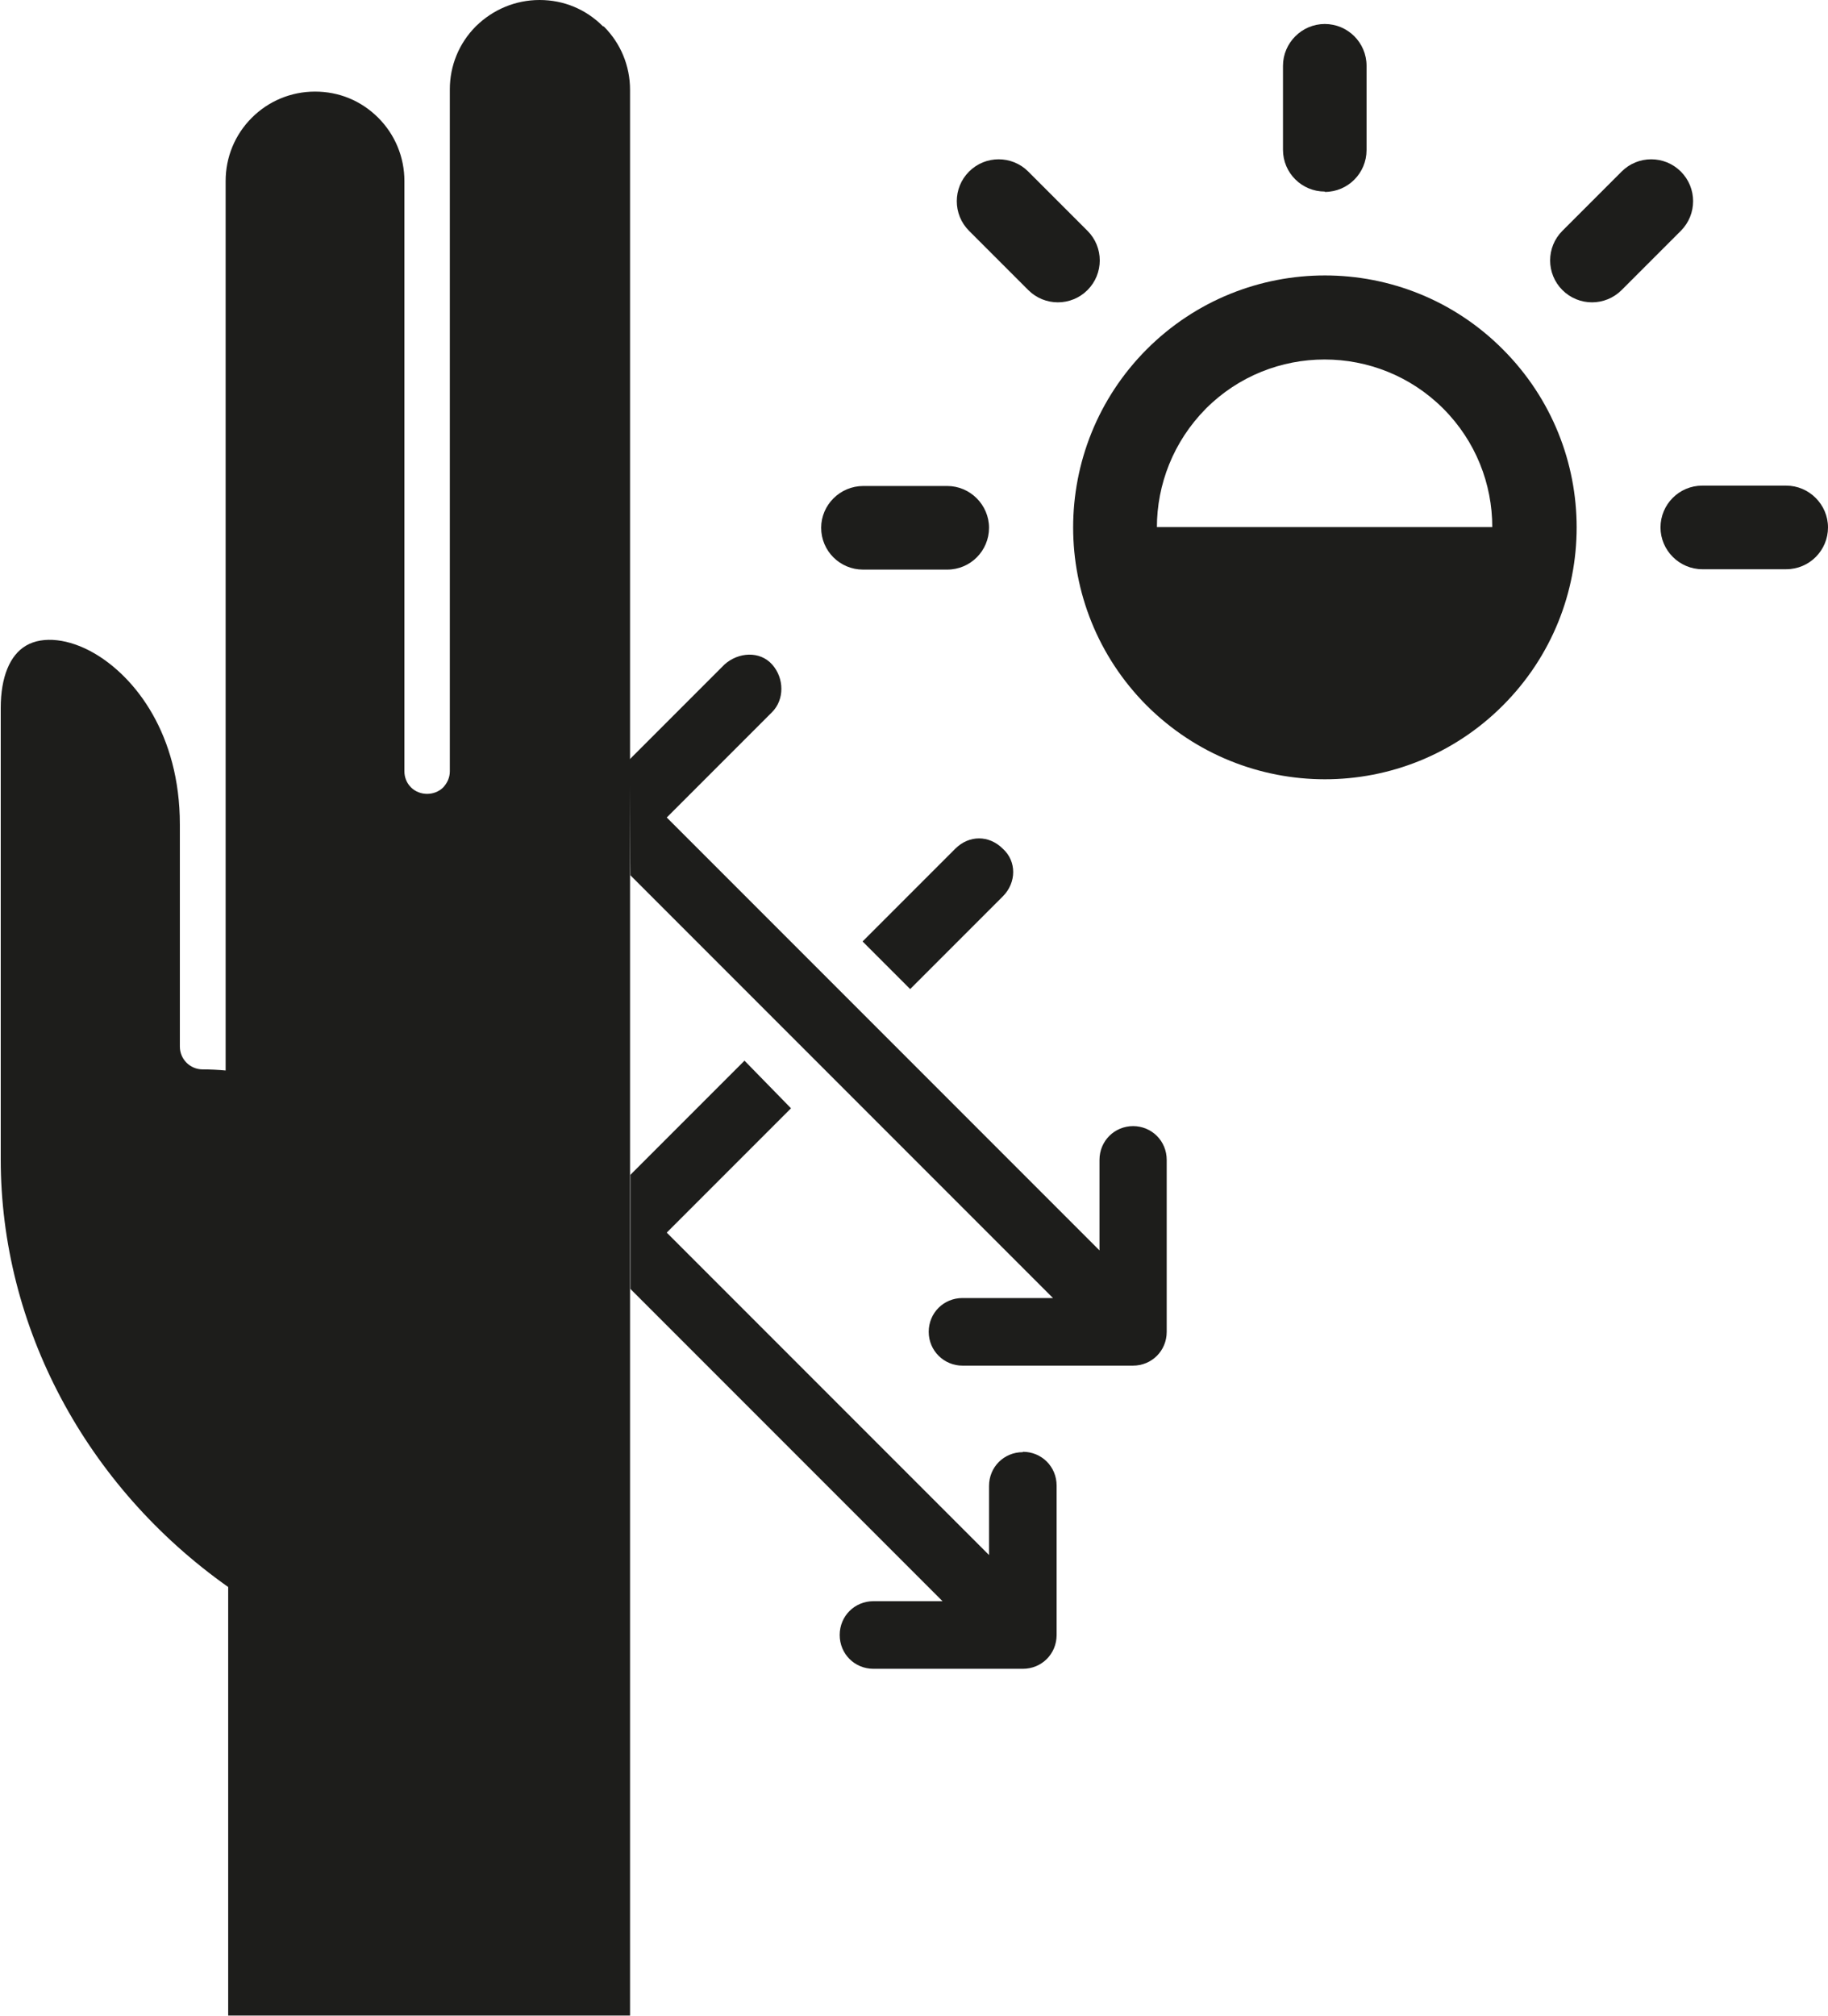
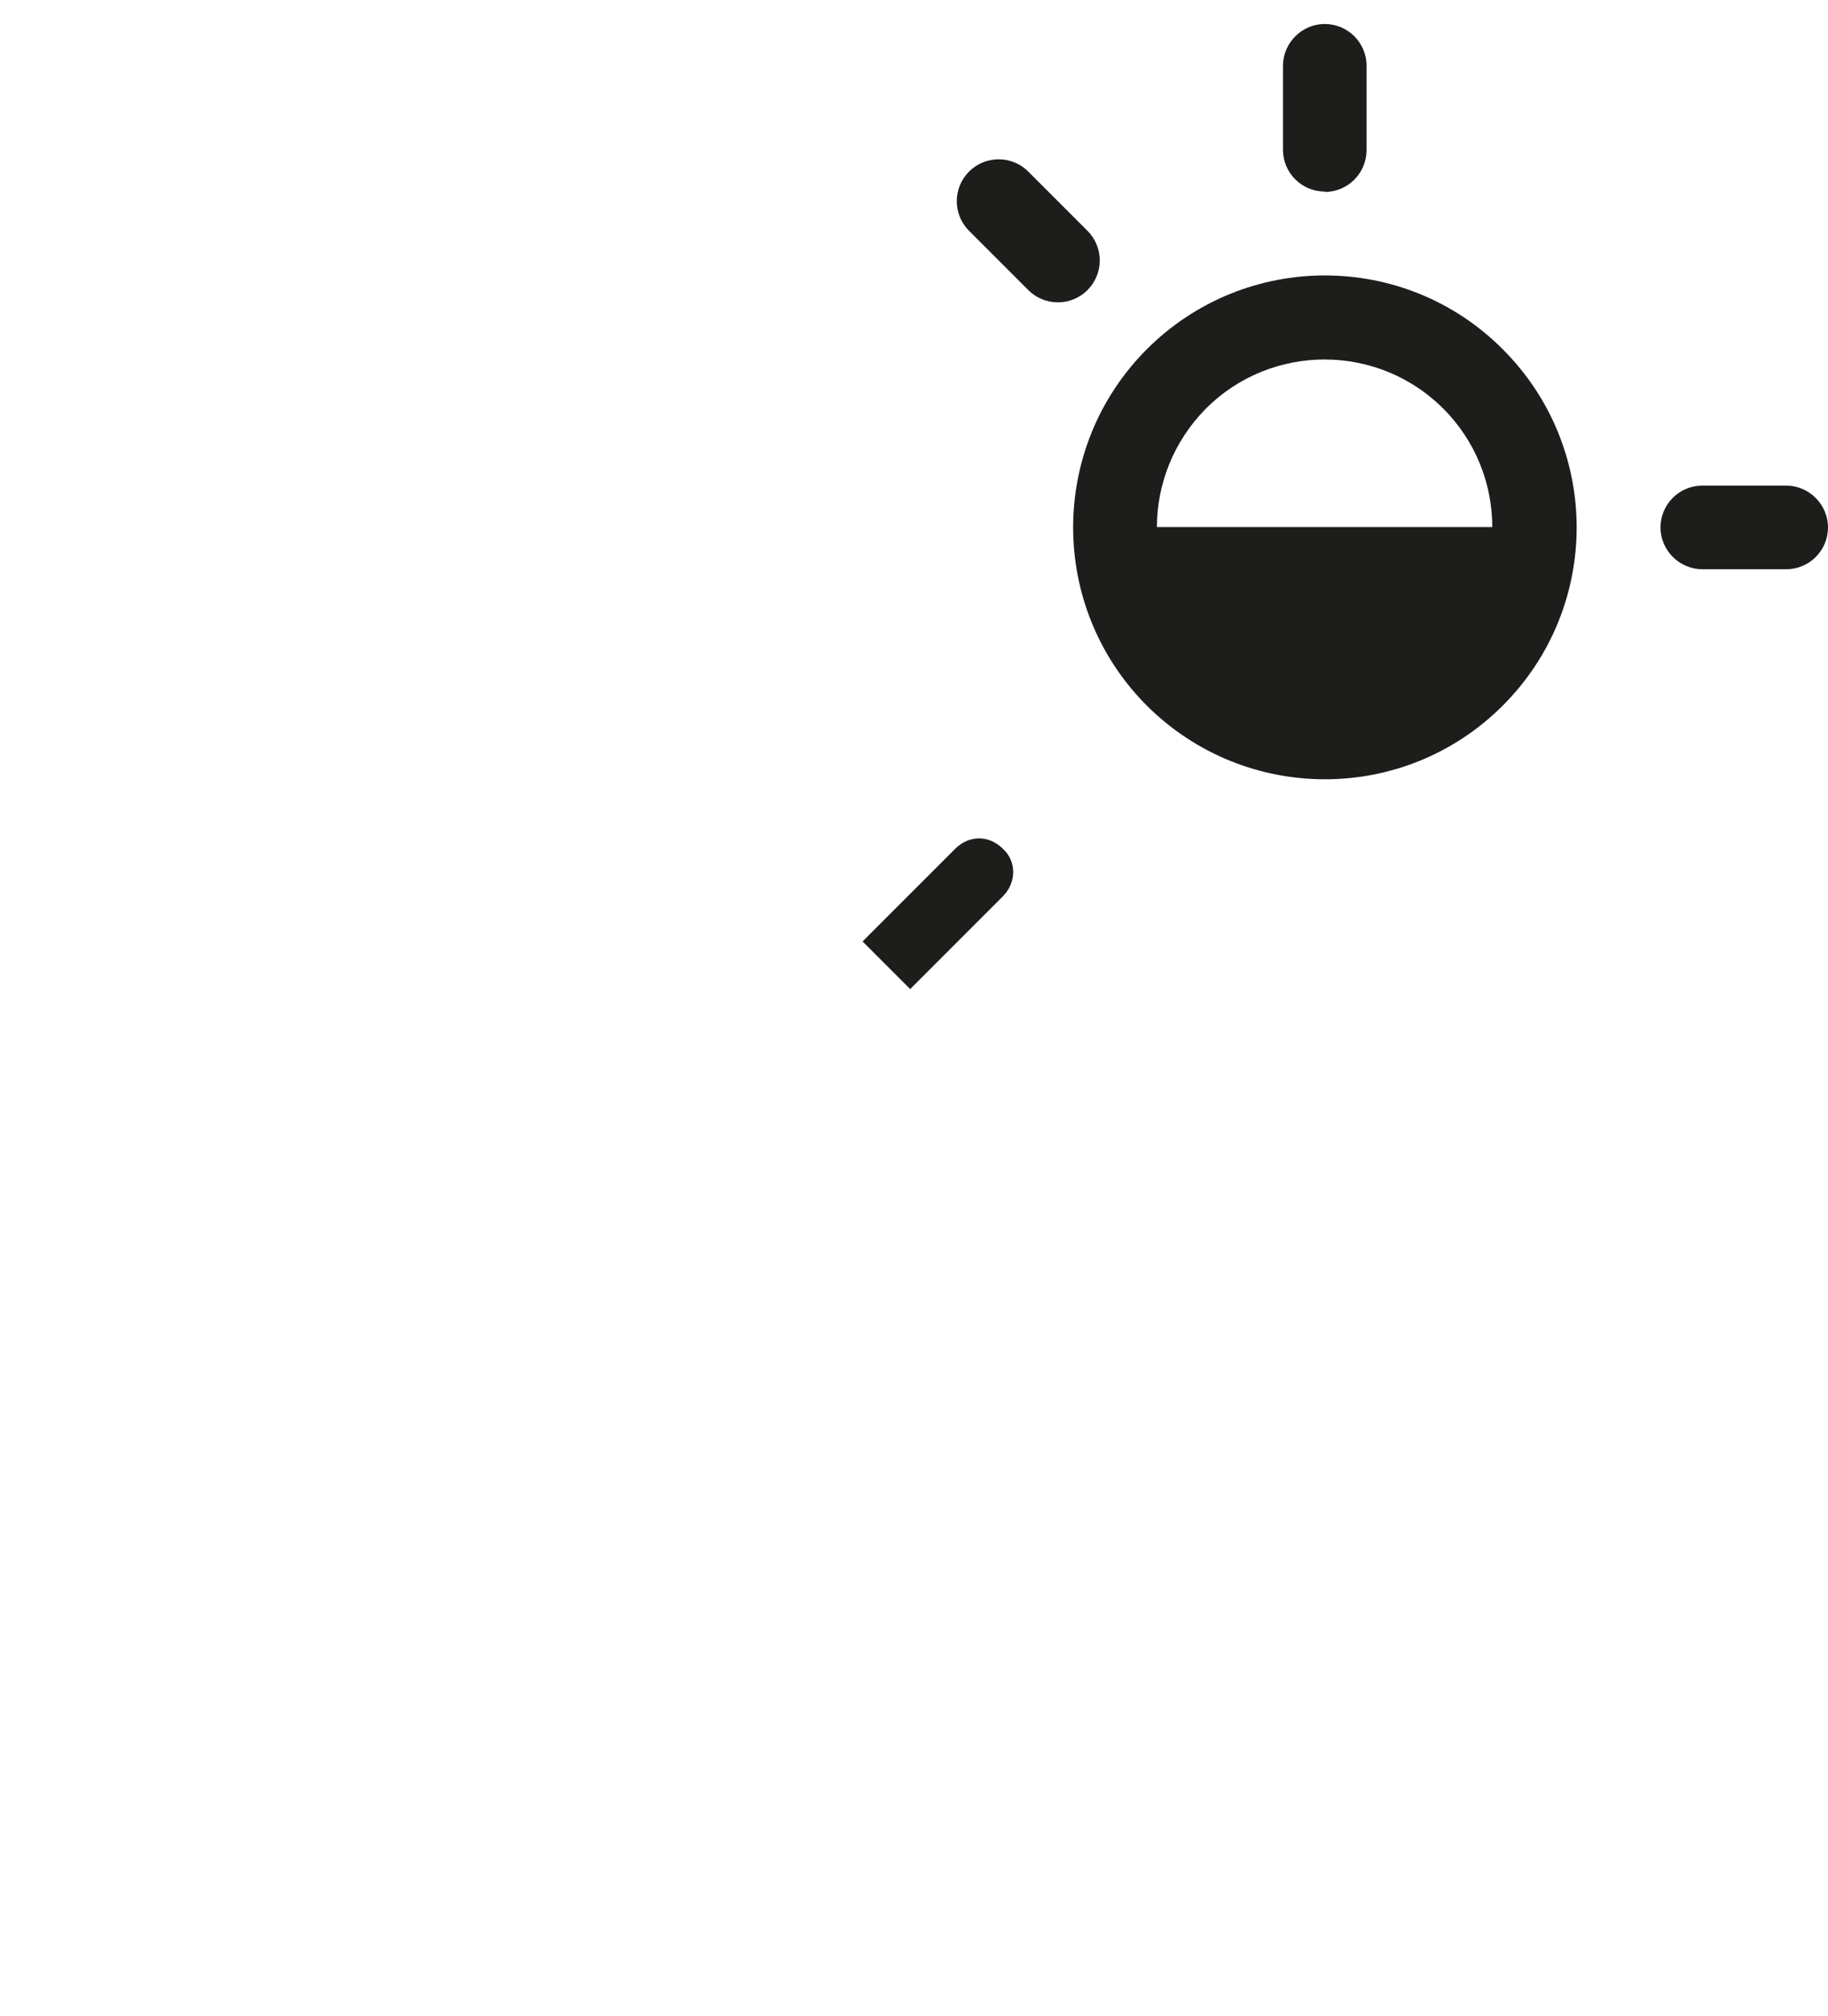
<svg xmlns="http://www.w3.org/2000/svg" id="Calque_2" viewBox="0 0 50.31 55.47">
  <defs>
    <style>
      .cls-1 {
        fill: #1d1d1b;
      }
    </style>
  </defs>
  <g id="Calque_1-2" data-name="Calque_1">
    <g>
      <path class="cls-1" d="M26.29,23.35l-2.55,2.55,1.31,1.31,2.55-2.55c.38-.38.38-.97,0-1.31-.38-.38-.93-.38-1.31,0" />
-       <path class="cls-1" d="M28.15,39.95c-.52,0-.93.41-.93.93v1.9l-8.87-8.87,3.42-3.42-1.28-1.31-3.14,3.14v3.14l8.59,8.59h-1.9c-.52,0-.93.41-.93.93s.41.93.93.93h4.11c.52,0,.93-.41.93-.93v-4.11c0-.52-.41-.93-.93-.93" />
-       <path class="cls-1" d="M31.19,30.98c-.52,0-.93.41-.93.93v2.49l-11.91-11.91,2.9-2.9c.34-.34.34-.93,0-1.31-.34-.38-.93-.34-1.31,0l-2.62,2.62.03,3.18,11.63,11.63h-2.49c-.52,0-.93.41-.93.93s.42.93.93.93h4.69c.52,0,.93-.41.93-.93v-4.73c0-.52-.41-.93-.93-.93" />
      <path class="cls-1" d="M31.84,14.51c0-1.18.45-2.36,1.35-3.27,1.8-1.8,4.73-1.8,6.53,0,.9.9,1.35,2.08,1.35,3.26h-9.23ZM31.56,9.61c-2.7,2.71-2.7,7.09,0,9.8,2.71,2.7,7.09,2.71,9.8,0,2.71-2.71,2.71-7.09,0-9.8-2.7-2.71-7.09-2.71-9.8,0" />
      <path class="cls-1" d="M49.16,13.36h-2.31c-.64,0-1.15.52-1.15,1.15s.52,1.15,1.15,1.15h2.31c.64,0,1.15-.52,1.15-1.15s-.52-1.15-1.15-1.15" />
-       <path class="cls-1" d="M46.26,4.72c-.45-.45-1.18-.45-1.63,0l-1.63,1.63c-.45.45-.45,1.18,0,1.63.45.45,1.18.45,1.63,0l1.63-1.63c.45-.45.45-1.18,0-1.63" />
      <path class="cls-1" d="M36.46,5.28c.64,0,1.15-.52,1.15-1.15V1.81c0-.64-.52-1.15-1.15-1.15s-1.15.52-1.15,1.15v2.31c0,.64.52,1.15,1.15,1.15" />
      <path class="cls-1" d="M28.3,7.98c.45.45,1.18.45,1.63,0,.45-.45.45-1.18,0-1.63l-1.63-1.63c-.45-.45-1.18-.45-1.63,0-.45.45-.45,1.18,0,1.63l1.63,1.63Z" />
-       <path class="cls-1" d="M23.76,15.67h2.31c.64,0,1.15-.52,1.15-1.15s-.52-1.15-1.15-1.15h-2.31c-.64,0-1.16.52-1.16,1.15,0,.64.52,1.15,1.15,1.15" />
-       <path class="cls-1" d="M16.59.72c-.47-.47-1.08-.72-1.74-.72-.66,0-1.28.26-1.75.72-.47.47-.72,1.09-.72,1.74v18.76c0,.17-.07.32-.18.44-.24.24-.65.24-.89,0-.12-.12-.18-.28-.18-.44V4.98c0-.66-.26-1.28-.72-1.74-.47-.47-1.08-.72-1.74-.72s-1.28.26-1.74.72c-.47.47-.72,1.09-.72,1.74v24.47c-.22-.02-.43-.03-.63-.03-.35,0-.63-.28-.63-.63v-6.11c0-2.47-1.22-4.05-2.36-4.71-.69-.4-1.41-.48-1.87-.21-.45.26-.7.87-.7,1.72v12.41c0,4.61,2.34,9,6.26,11.77v1.51h0s0,10.28,0,10.28h11.06V2.47c0-.66-.26-1.28-.72-1.74" />
    </g>
  </g>
</svg>